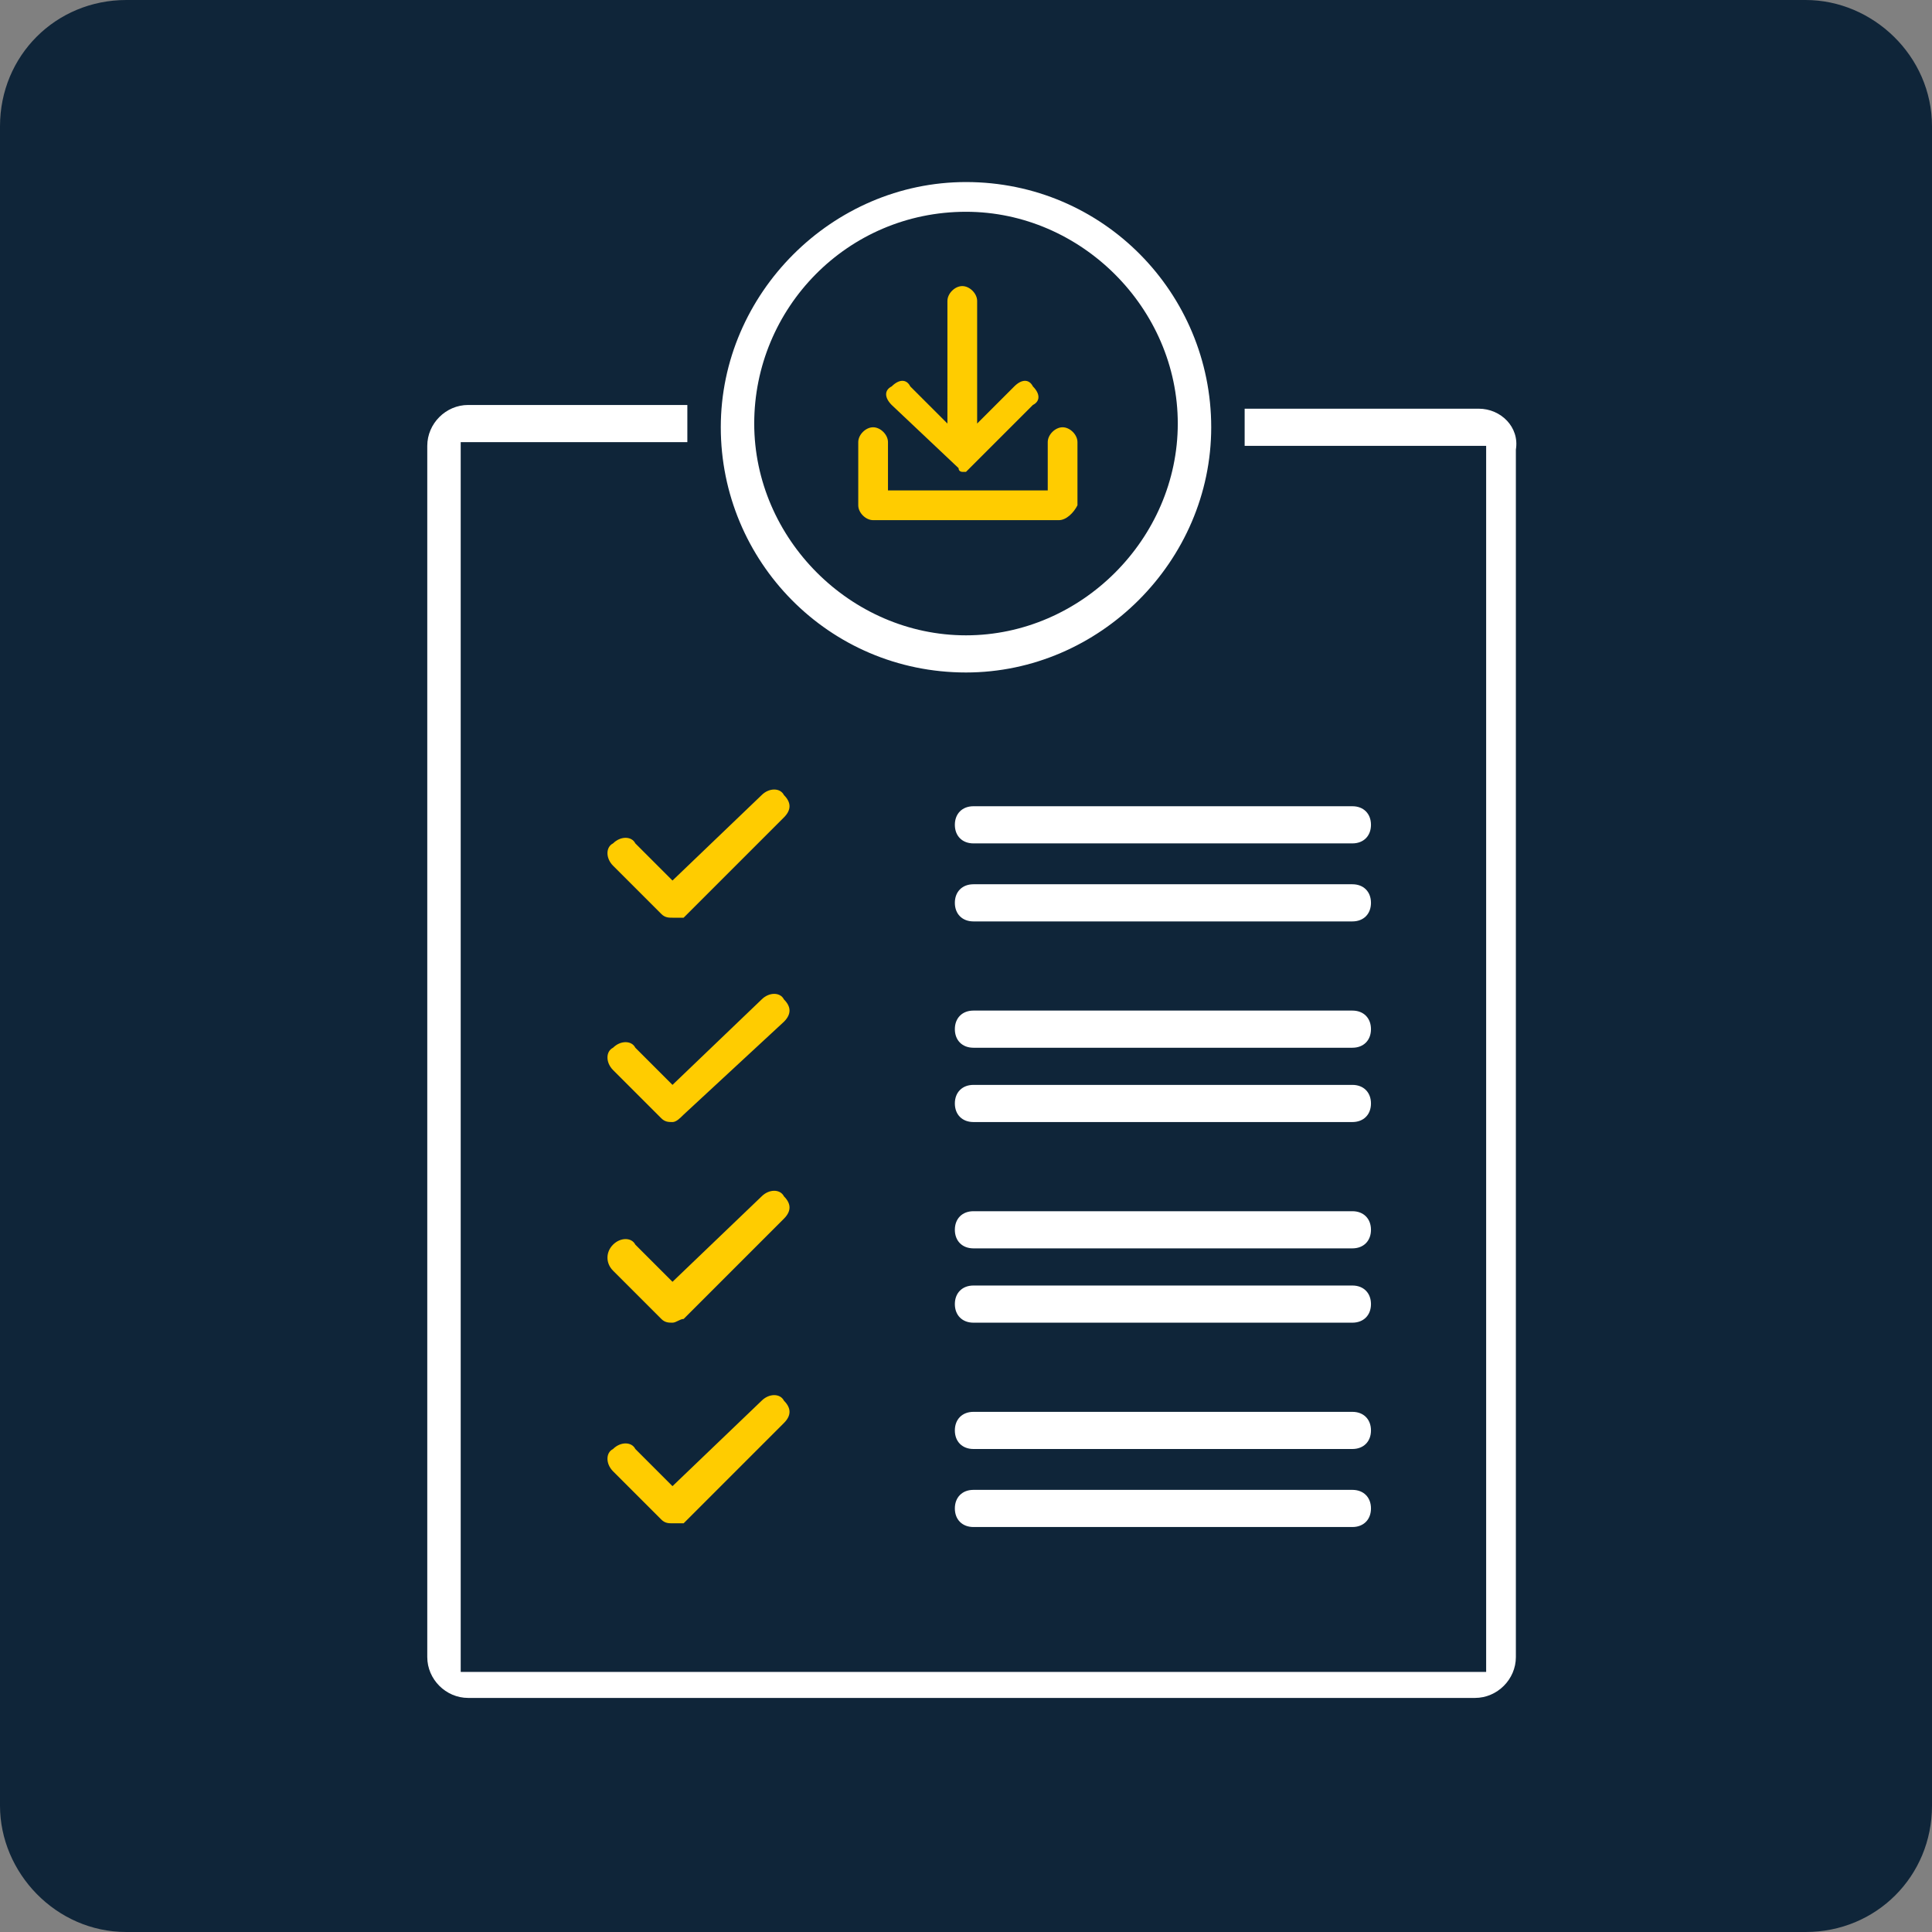
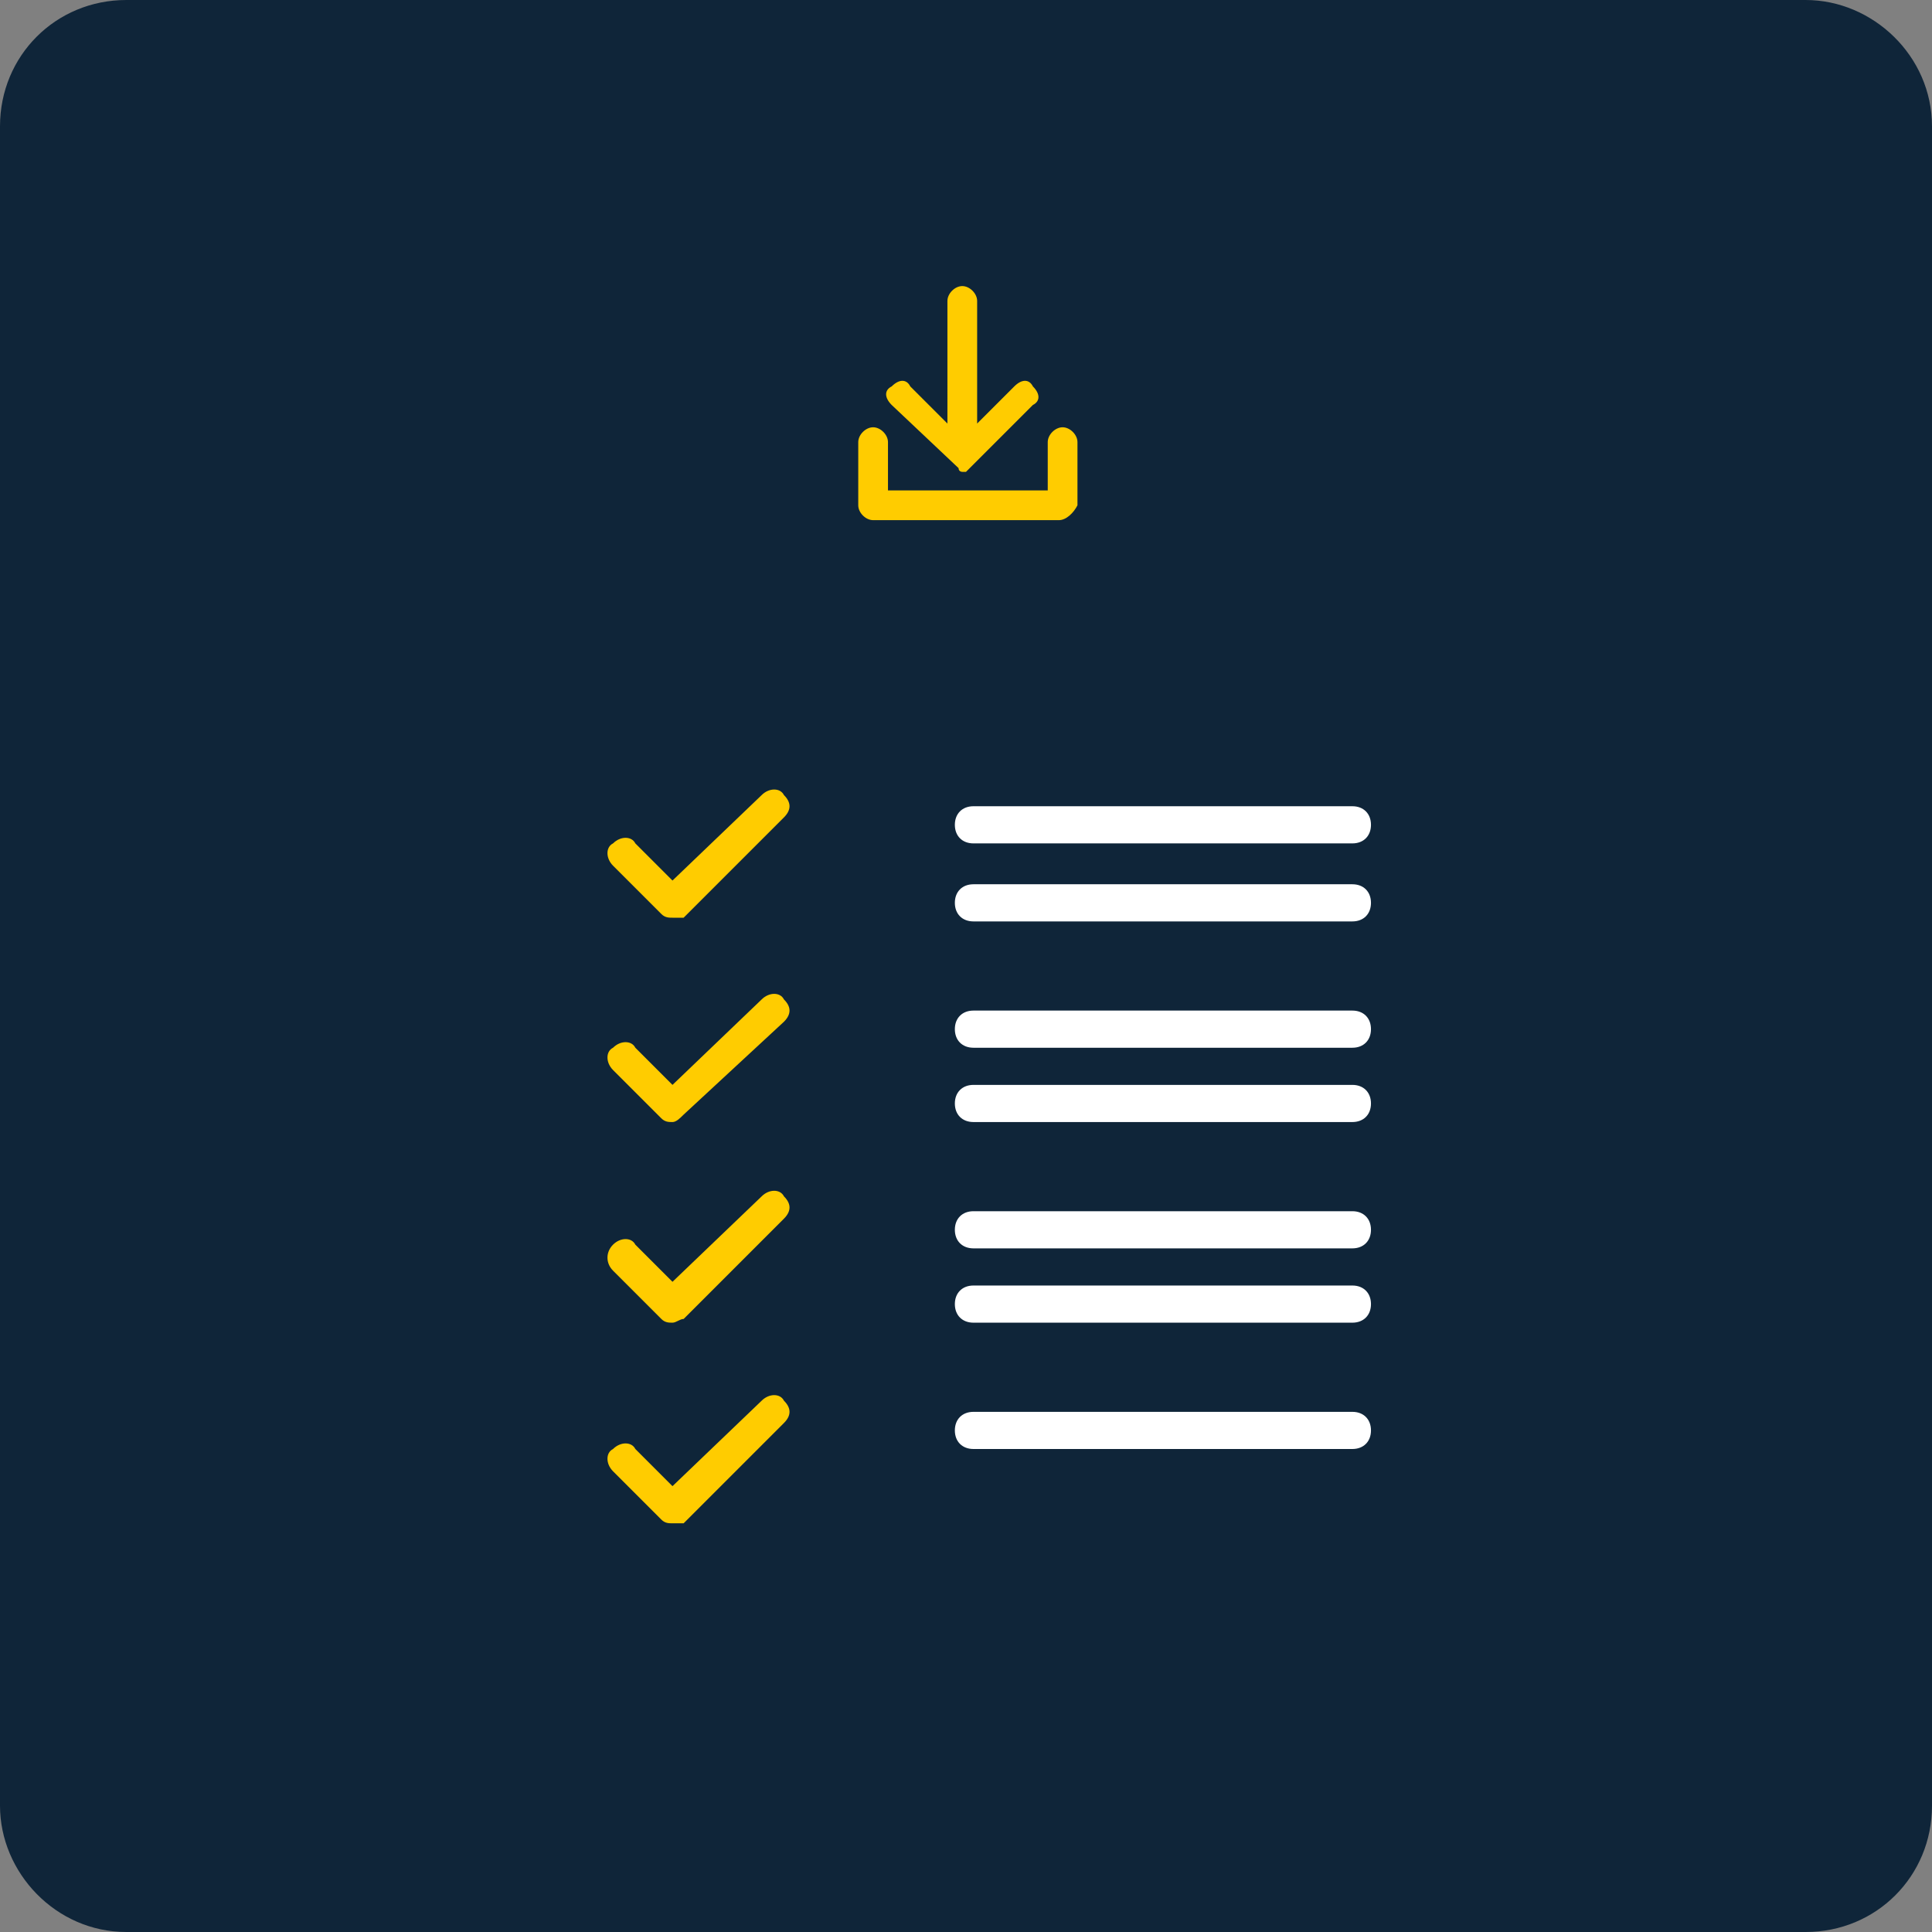
<svg xmlns="http://www.w3.org/2000/svg" version="1.1" baseProfile="basic" x="0px" y="0px" viewBox="0 0 52 52" xml:space="preserve">
  <rect x="0" y="0" width="52" height="52" fill="#808080" stroke="none" />
  <g id="Ebene_1">
    <g>
      <path fill="#0F2539" d="M3.4,0h45.2C50.4,0,52,1.5,52,3.4v45.2c0,1.9-1.5,3.4-3.4,3.4H3.4C1.5,52,0,50.4,0,48.6V3.4    C0,1.5,1.5,0,3.4,0z" />
    </g>
    <g>
      <g>
        <path fill="#FFFFFF" d="M26.2,22.7c-0.3,0-0.5-0.2-0.5-0.5s0.2-0.5,0.5-0.5h10.2c0.3,0,0.5,0.2,0.5,0.5s-0.2,0.5-0.5,0.5H26.2z" />
      </g>
    </g>
    <g>
      <g>
        <path fill="#FFFFFF" d="M26.2,24.8c-0.3,0-0.5-0.2-0.5-0.5s0.2-0.5,0.5-0.5h10.2c0.3,0,0.5,0.2,0.5,0.5s-0.2,0.5-0.5,0.5H26.2z" />
      </g>
    </g>
    <g>
      <g>
        <path fill="#FFFFFF" d="M26.2,28.2c-0.3,0-0.5-0.2-0.5-0.5s0.2-0.5,0.5-0.5h10.2c0.3,0,0.5,0.2,0.5,0.5s-0.2,0.5-0.5,0.5H26.2z" />
      </g>
    </g>
    <g>
      <g>
        <path fill="#FFFFFF" d="M26.2,30.2c-0.3,0-0.5-0.2-0.5-0.5s0.2-0.5,0.5-0.5h10.2c0.3,0,0.5,0.2,0.5,0.5s-0.2,0.5-0.5,0.5H26.2z" />
      </g>
    </g>
    <g>
      <g>
        <path fill="#FFFFFF" d="M26.2,33.6c-0.3,0-0.5-0.2-0.5-0.5s0.2-0.5,0.5-0.5h10.2c0.3,0,0.5,0.2,0.5,0.5s-0.2,0.5-0.5,0.5H26.2z" />
      </g>
    </g>
    <g>
      <g>
        <path fill="#FFFFFF" d="M26.2,35.6c-0.3,0-0.5-0.2-0.5-0.5s0.2-0.5,0.5-0.5h10.2c0.3,0,0.5,0.2,0.5,0.5s-0.2,0.5-0.5,0.5H26.2z" />
      </g>
    </g>
    <g>
      <g>
        <path fill="#FFFFFF" d="M26.2,39c-0.3,0-0.5-0.2-0.5-0.5c0-0.3,0.2-0.5,0.5-0.5h10.2c0.3,0,0.5,0.2,0.5,0.5     c0,0.3-0.2,0.5-0.5,0.5H26.2z" />
      </g>
    </g>
    <g>
      <g>
-         <path fill="#FFFFFF" d="M26.2,41.1c-0.3,0-0.5-0.2-0.5-0.5s0.2-0.5,0.5-0.5h10.2c0.3,0,0.5,0.2,0.5,0.5s-0.2,0.5-0.5,0.5H26.2z" />
-       </g>
+         </g>
    </g>
    <g>
      <path fill="#FFCC00" d="M18.1,24.7c-0.1,0-0.2,0-0.3-0.1l-1.3-1.3c-0.2-0.2-0.2-0.5,0-0.6c0.2-0.2,0.5-0.2,0.6,0c0,0,0,0,0,0l1,1    l2.4-2.3c0.2-0.2,0.5-0.2,0.6,0c0.2,0.2,0.2,0.4,0,0.6l-2.7,2.7C18.3,24.7,18.2,24.7,18.1,24.7z" />
    </g>
    <g>
      <path fill="#FFCC00" d="M18.1,30.2c-0.1,0-0.2,0-0.3-0.1l-1.3-1.3c-0.2-0.2-0.2-0.5,0-0.6c0.2-0.2,0.5-0.2,0.6,0c0,0,0,0,0,0l1,1    l2.4-2.3c0.2-0.2,0.5-0.2,0.6,0c0.2,0.2,0.2,0.4,0,0.6L18.4,30C18.3,30.1,18.2,30.2,18.1,30.2z" />
    </g>
    <g>
      <path fill="#FFCC00" d="M18.1,35.6c-0.1,0-0.2,0-0.3-0.1l-1.3-1.3c-0.2-0.2-0.2-0.5,0-0.7c0.2-0.2,0.5-0.2,0.6,0c0,0,0,0,0,0l1,1    l2.4-2.3c0.2-0.2,0.5-0.2,0.6,0c0.2,0.2,0.2,0.4,0,0.6l-2.7,2.7C18.3,35.5,18.2,35.6,18.1,35.6z" />
    </g>
    <g>
      <path fill="#FFCC00" d="M18.1,41c-0.1,0-0.2,0-0.3-0.1l-1.3-1.3c-0.2-0.2-0.2-0.5,0-0.6c0.2-0.2,0.5-0.2,0.6,0c0,0,0,0,0,0l1,1    l2.4-2.3c0.2-0.2,0.5-0.2,0.6,0c0.2,0.2,0.2,0.4,0,0.6l-2.7,2.7C18.3,41,18.2,41,18.1,41z" />
    </g>
    <g>
-       <path fill="#FFFFFF" d="M39.8,11h-6.3c0,0.2,0,0.3,0,0.5c0,0.2,0,0.3,0,0.5H40v0.2v32.6v0.2H12.4v-0.2V12.1v-0.2h6.1    c0-0.2,0-0.3,0-0.5c0-0.2,0-0.3,0-0.5h-5.9c-0.6,0-1.1,0.5-1.1,1.1v32.6c0,0.6,0.5,1.1,1.1,1.1h27.1c0.6,0,1.1-0.5,1.1-1.1V12.1    C40.9,11.5,40.4,11,39.8,11z" />
-     </g>
+       </g>
    <g>
-       <path fill="#FFFFFF" d="M26,18.1c-3.7,0-6.6-3-6.6-6.6s3-6.6,6.6-6.6c3.7,0,6.6,3,6.6,6.6S29.6,18.1,26,18.1z M26,5.7    c-3.2,0-5.7,2.6-5.7,5.7s2.6,5.7,5.7,5.7s5.7-2.6,5.7-5.7S29.1,5.7,26,5.7z" />
-     </g>
+       </g>
    <g>
      <g>
        <path fill="#FFCC00" d="M28.5,14h-5c-0.2,0-0.4-0.2-0.4-0.4v-1.7c0-0.2,0.2-0.4,0.4-0.4s0.4,0.2,0.4,0.4v1.3h4.3v-1.3     c0-0.2,0.2-0.4,0.4-0.4s0.4,0.2,0.4,0.4v1.7C28.9,13.8,28.7,14,28.5,14z M26,12.7C26,12.7,26,12.7,26,12.7     C26,12.7,26,12.7,26,12.7L26,12.7C26,12.7,26,12.7,26,12.7L26,12.7c-0.1,0-0.1,0-0.1,0c0,0-0.1,0-0.1-0.1L24,10.9     c-0.2-0.2-0.2-0.4,0-0.5c0.2-0.2,0.4-0.2,0.5,0l1,1V8.1c0-0.2,0.2-0.4,0.4-0.4s0.4,0.2,0.4,0.4v3.3l1-1c0.2-0.2,0.4-0.2,0.5,0     c0.2,0.2,0.2,0.4,0,0.5l-1.7,1.7c0,0-0.1,0.1-0.1,0.1C26.1,12.7,26,12.7,26,12.7L26,12.7C26,12.7,26,12.7,26,12.7L26,12.7     C26,12.7,26,12.7,26,12.7C26,12.7,26,12.7,26,12.7z" />
      </g>
    </g>
  </g>
  <g id="Ebene_2">
</g>
</svg>